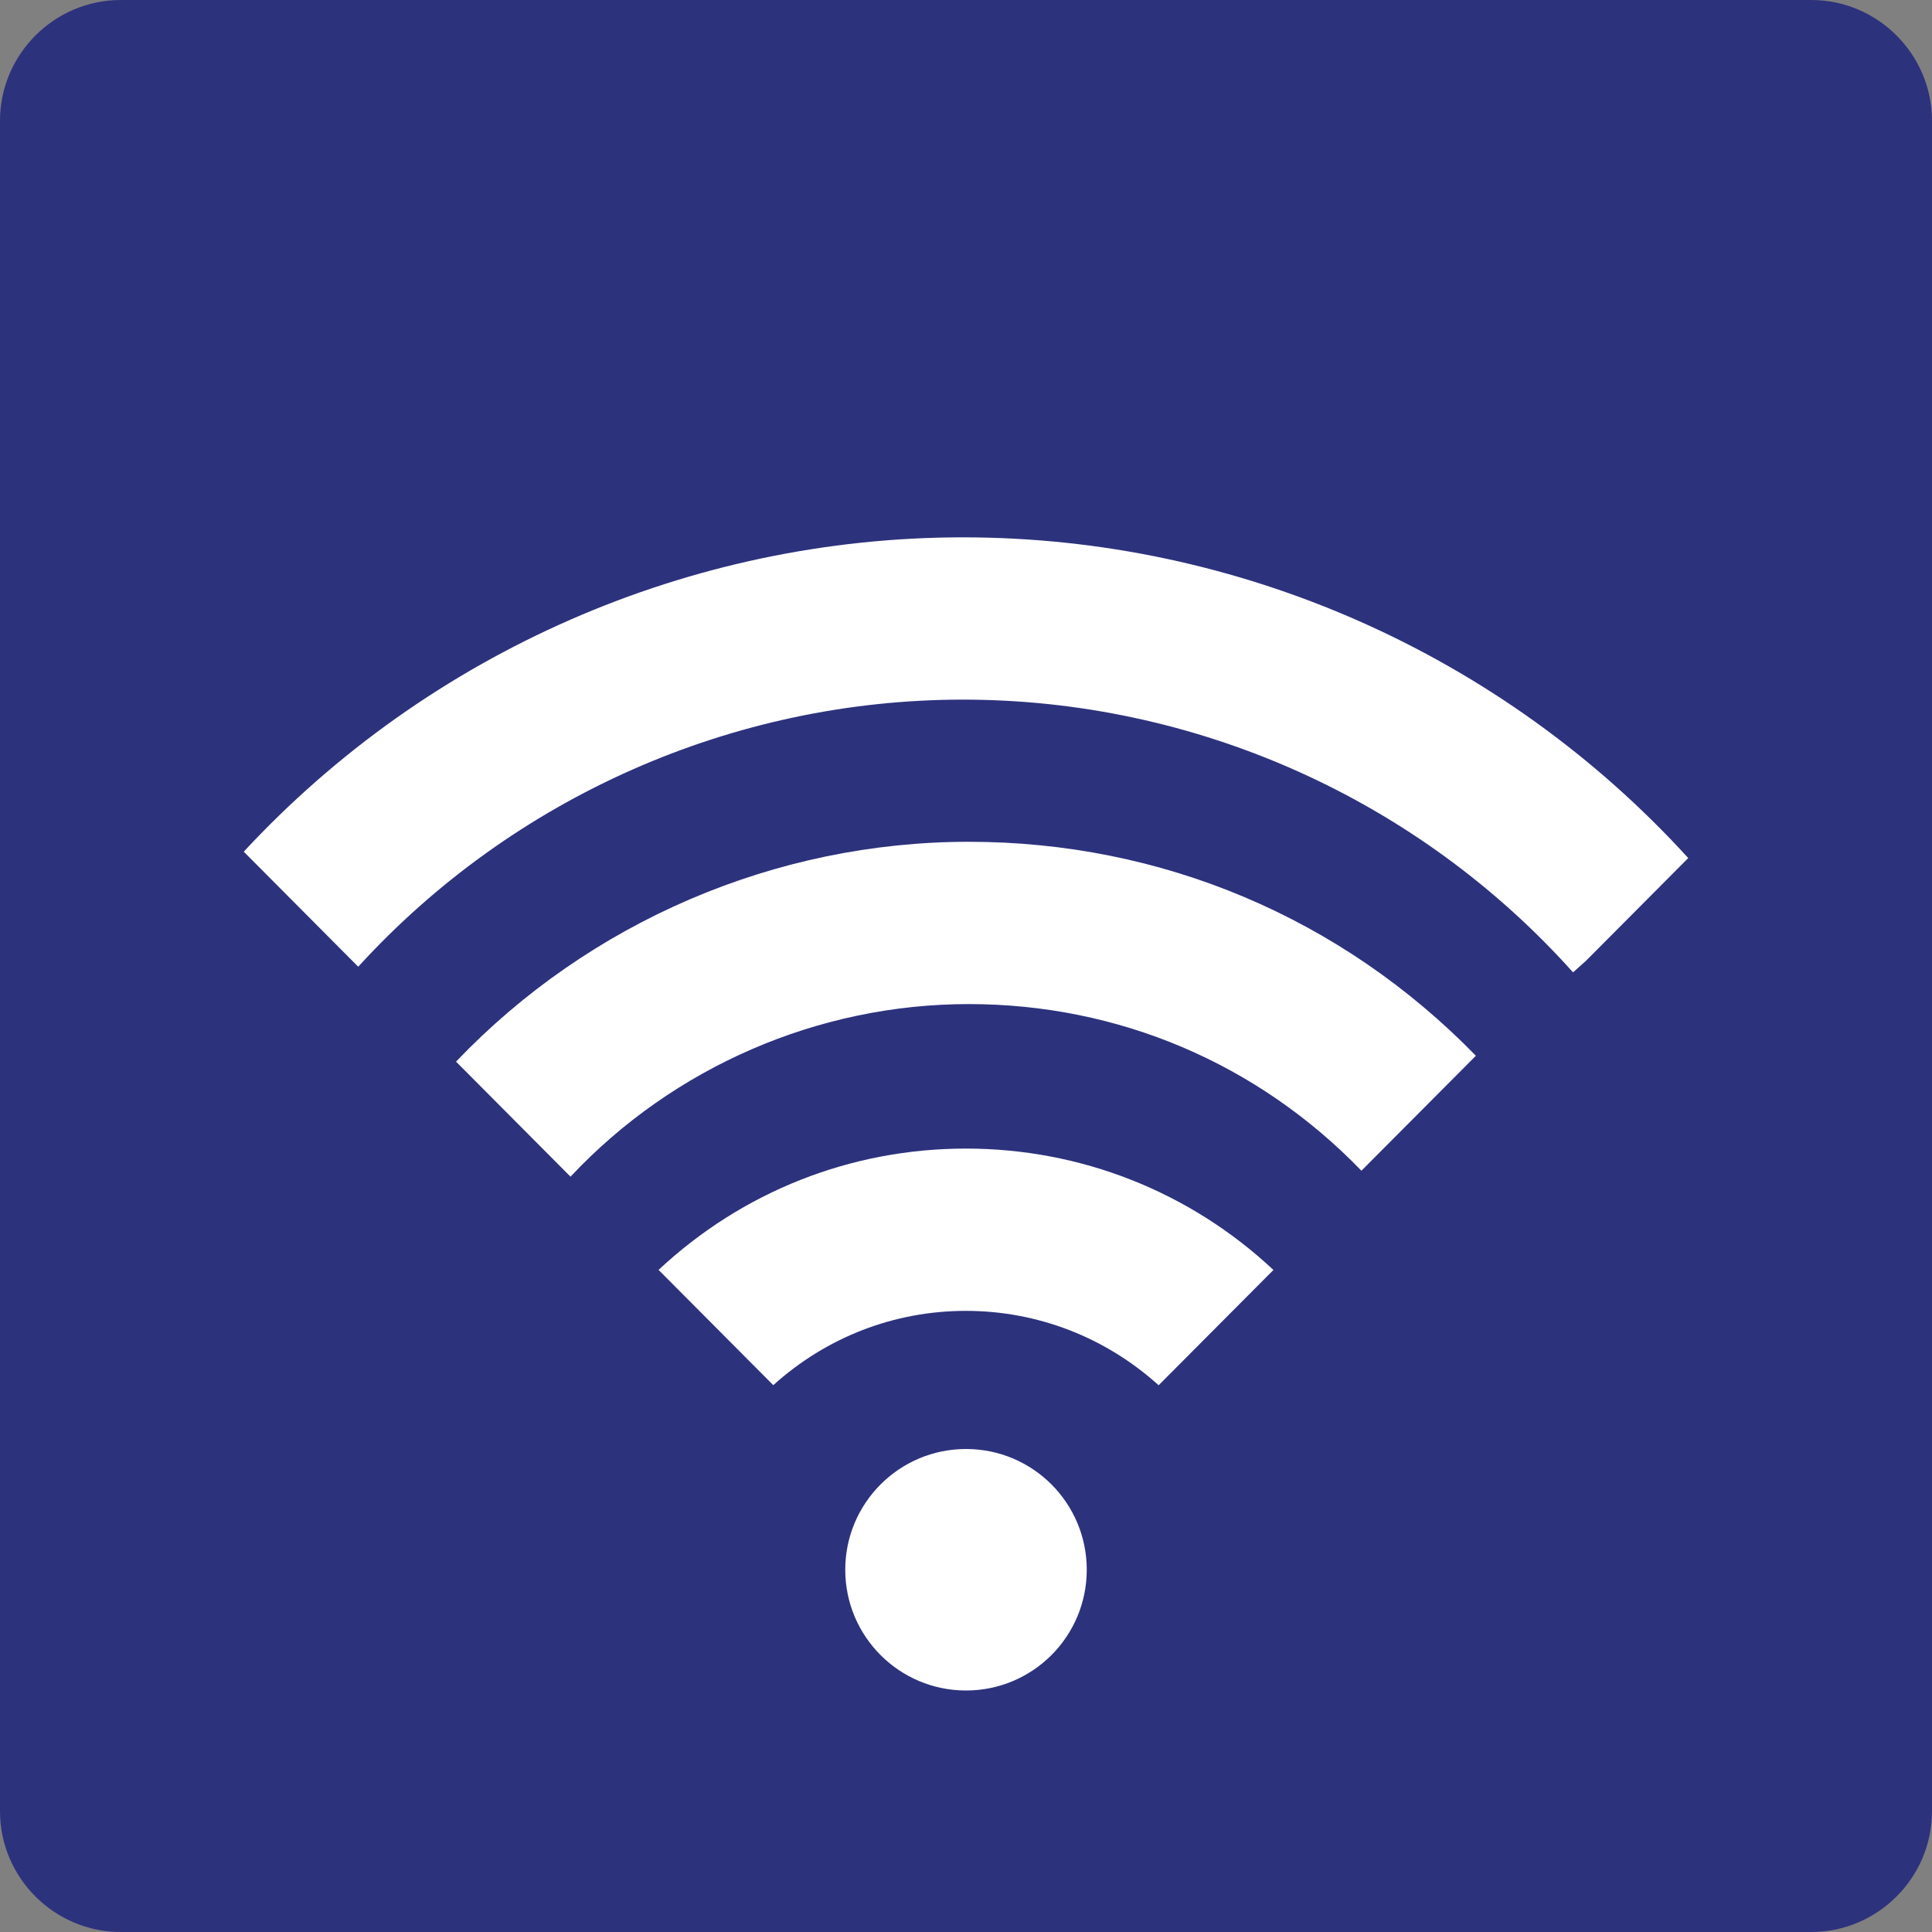
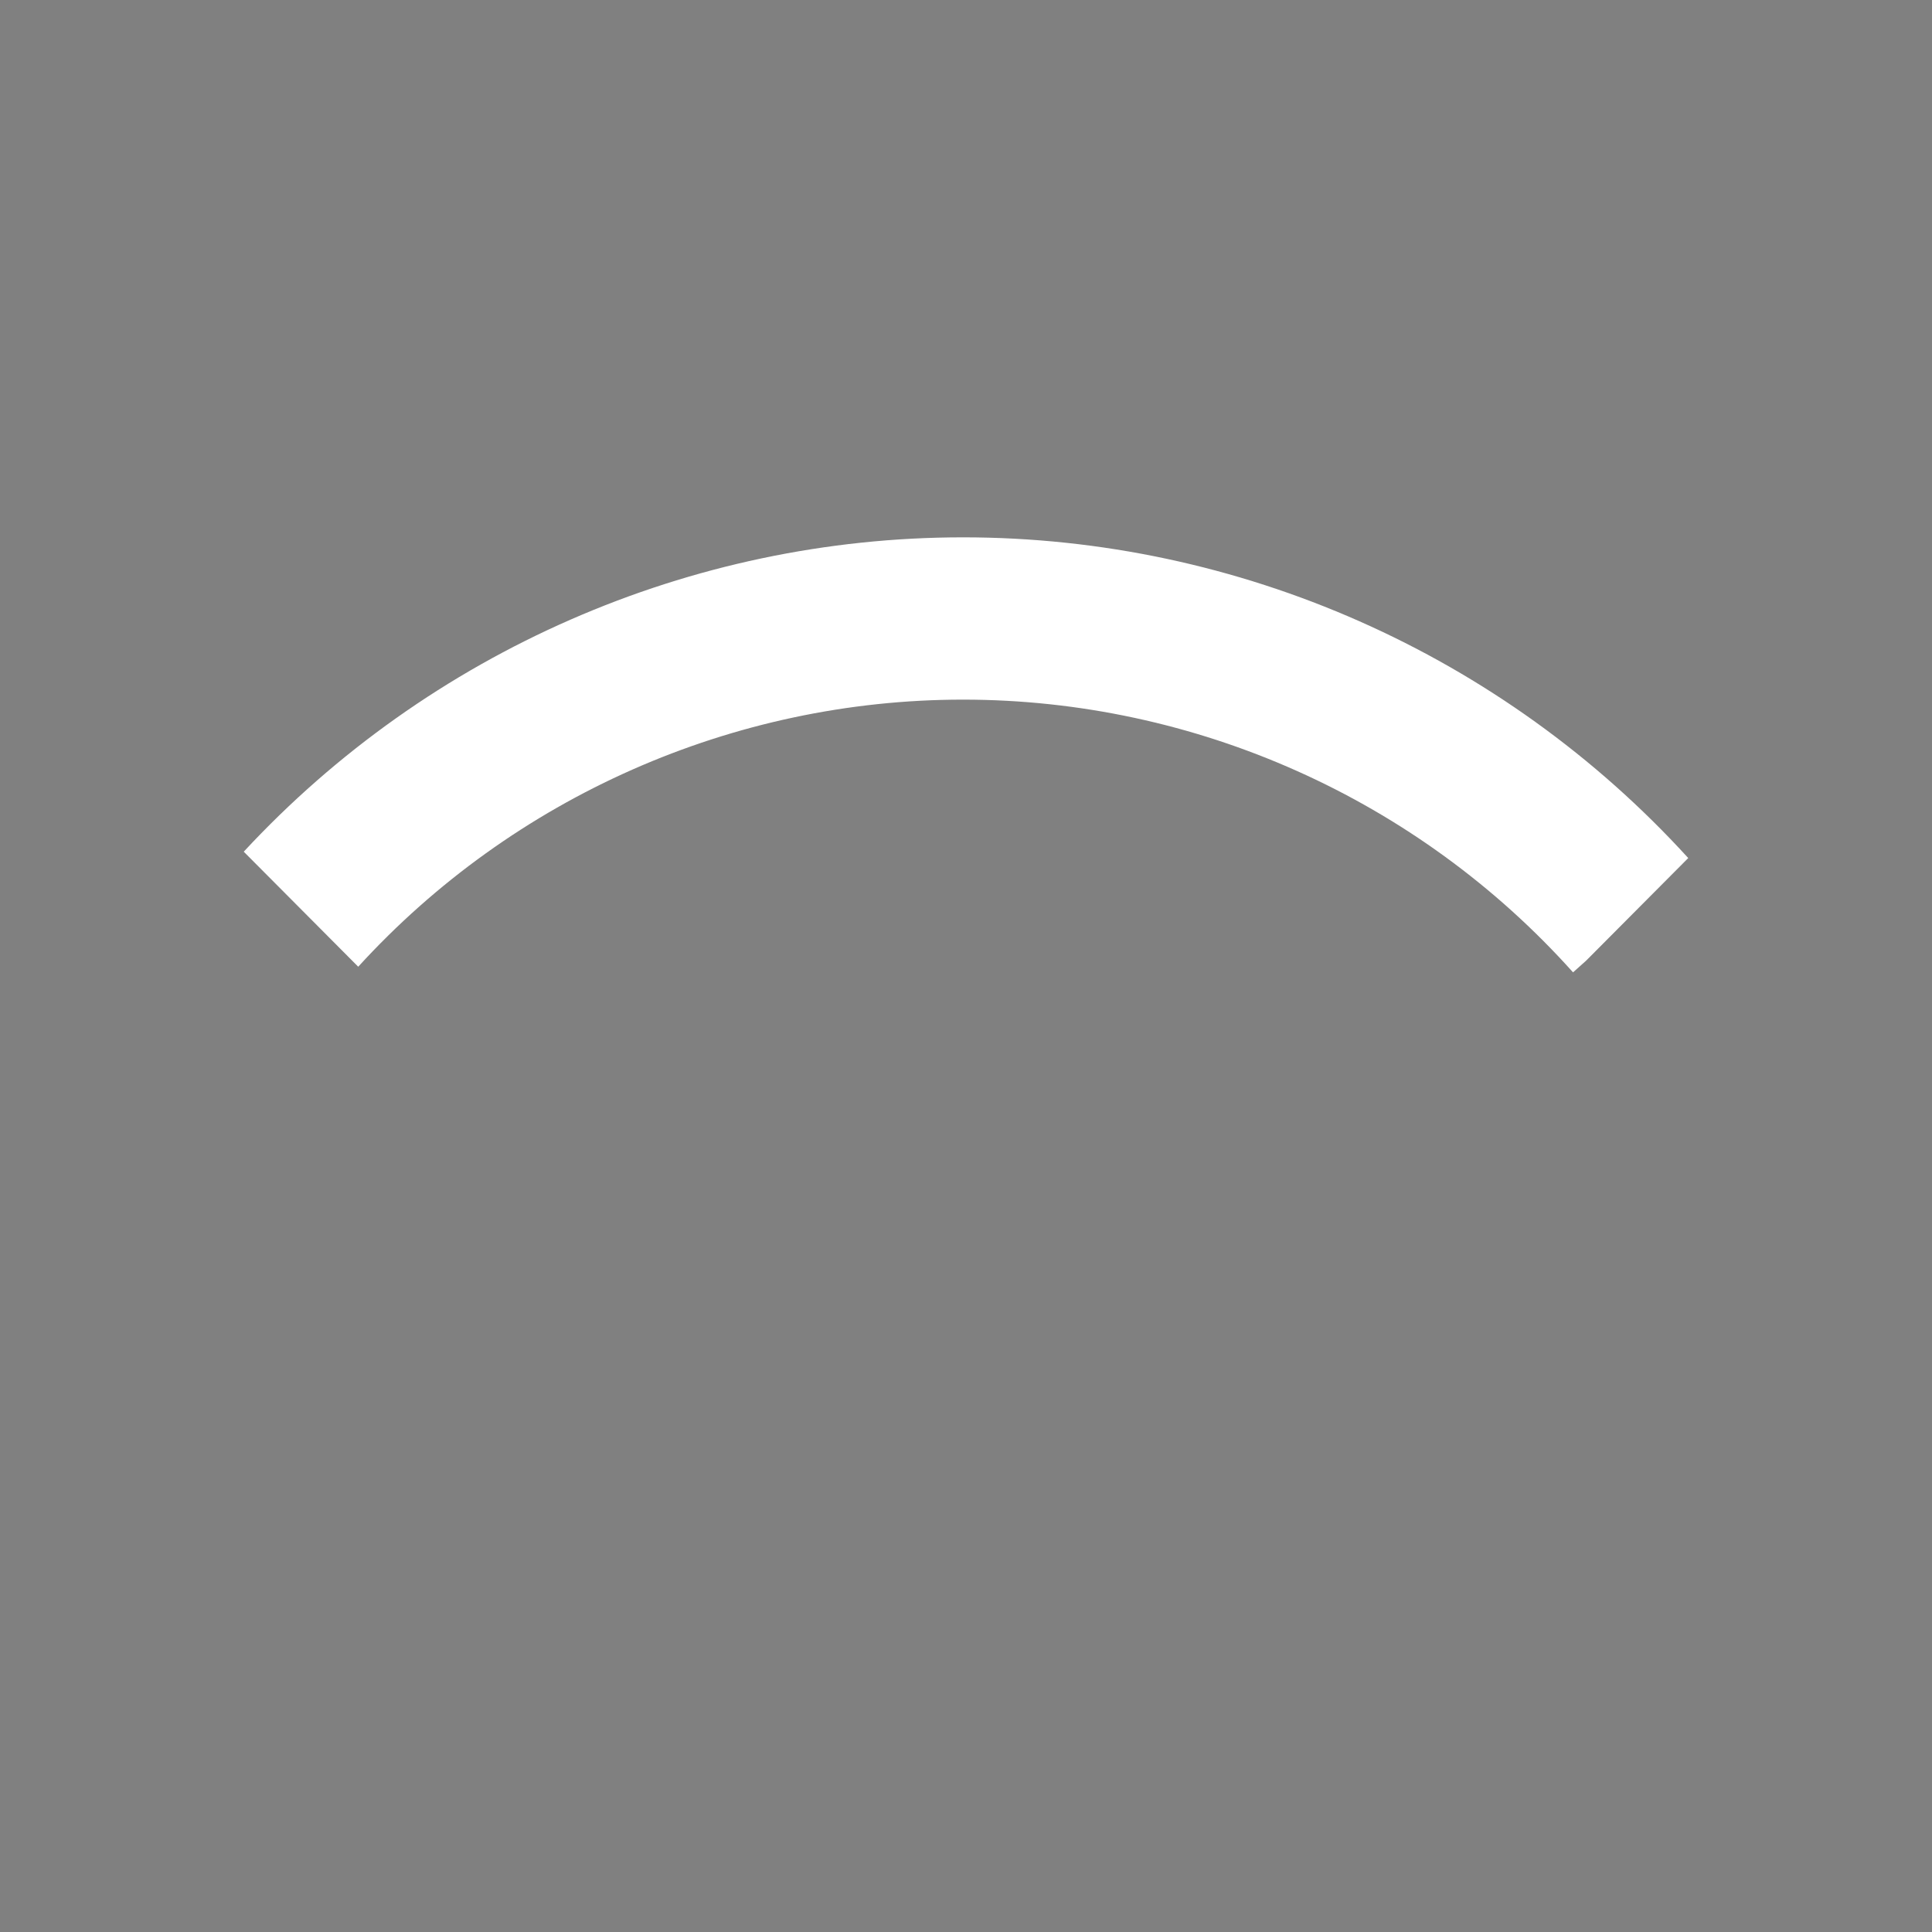
<svg xmlns="http://www.w3.org/2000/svg" version="1.0" id="WLAN" x="0px" y="0px" viewBox="0 0 24 24" enable-background="new 0 0 24 24" xml:space="preserve">
  <rect x="0" y="0" width="24" height="24" fill="#808080" stroke="none" />
  <g id="SVG_x5F_24x24pt">
-     <path id="backgroundBlue" fill="#2D327D" d="M0,22.5v-21C0,0.675,0.675,0,1.5,0h21C23.325,0,24,0.675,24,1.5v21   c0,0.825-0.675,1.5-1.5,1.5h-21C0.675,24,0,23.325,0,22.5z" />
    <g id="content">
-       <path fill="#FFFFFF" d="M13.5,19.5c0,0.829-0.671,1.5-1.5,1.5c-0.828,0-1.5-0.671-1.5-1.5c0-0.828,0.672-1.5,1.5-1.5    C12.829,18,13.5,18.671,13.5,19.5z" />
-       <path fill="#FFFFFF" d="M15.819,15.776c-1.039-0.973-2.394-1.508-3.82-1.508c-1.43,0-2.778,0.535-3.818,1.507l1.425,1.432    c0.658-0.594,1.499-0.923,2.392-0.923c0.891,0,1.736,0.329,2.395,0.924L15.819,15.776z" />
      <path fill="#FFFFFF" d="M19.541,12.079l0.161-0.144l1.27-1.276c-2.307-2.532-5.583-3.984-9.009-3.984    c-3.387,0-6.633,1.423-8.935,3.905l1.422,1.429C6.375,9.9,9.11,8.691,11.963,8.691C14.851,8.691,17.613,9.926,19.541,12.079z" />
-       <path fill="#FFFFFF" d="M18.334,13.115c-1.67-1.714-3.903-2.658-6.3-2.658c-2.402,0-4.713,0.995-6.369,2.731l1.422,1.429    c1.279-1.363,3.077-2.144,4.947-2.144c1.857,0,3.588,0.735,4.878,2.07L18.334,13.115z" />
    </g>
  </g>
</svg>